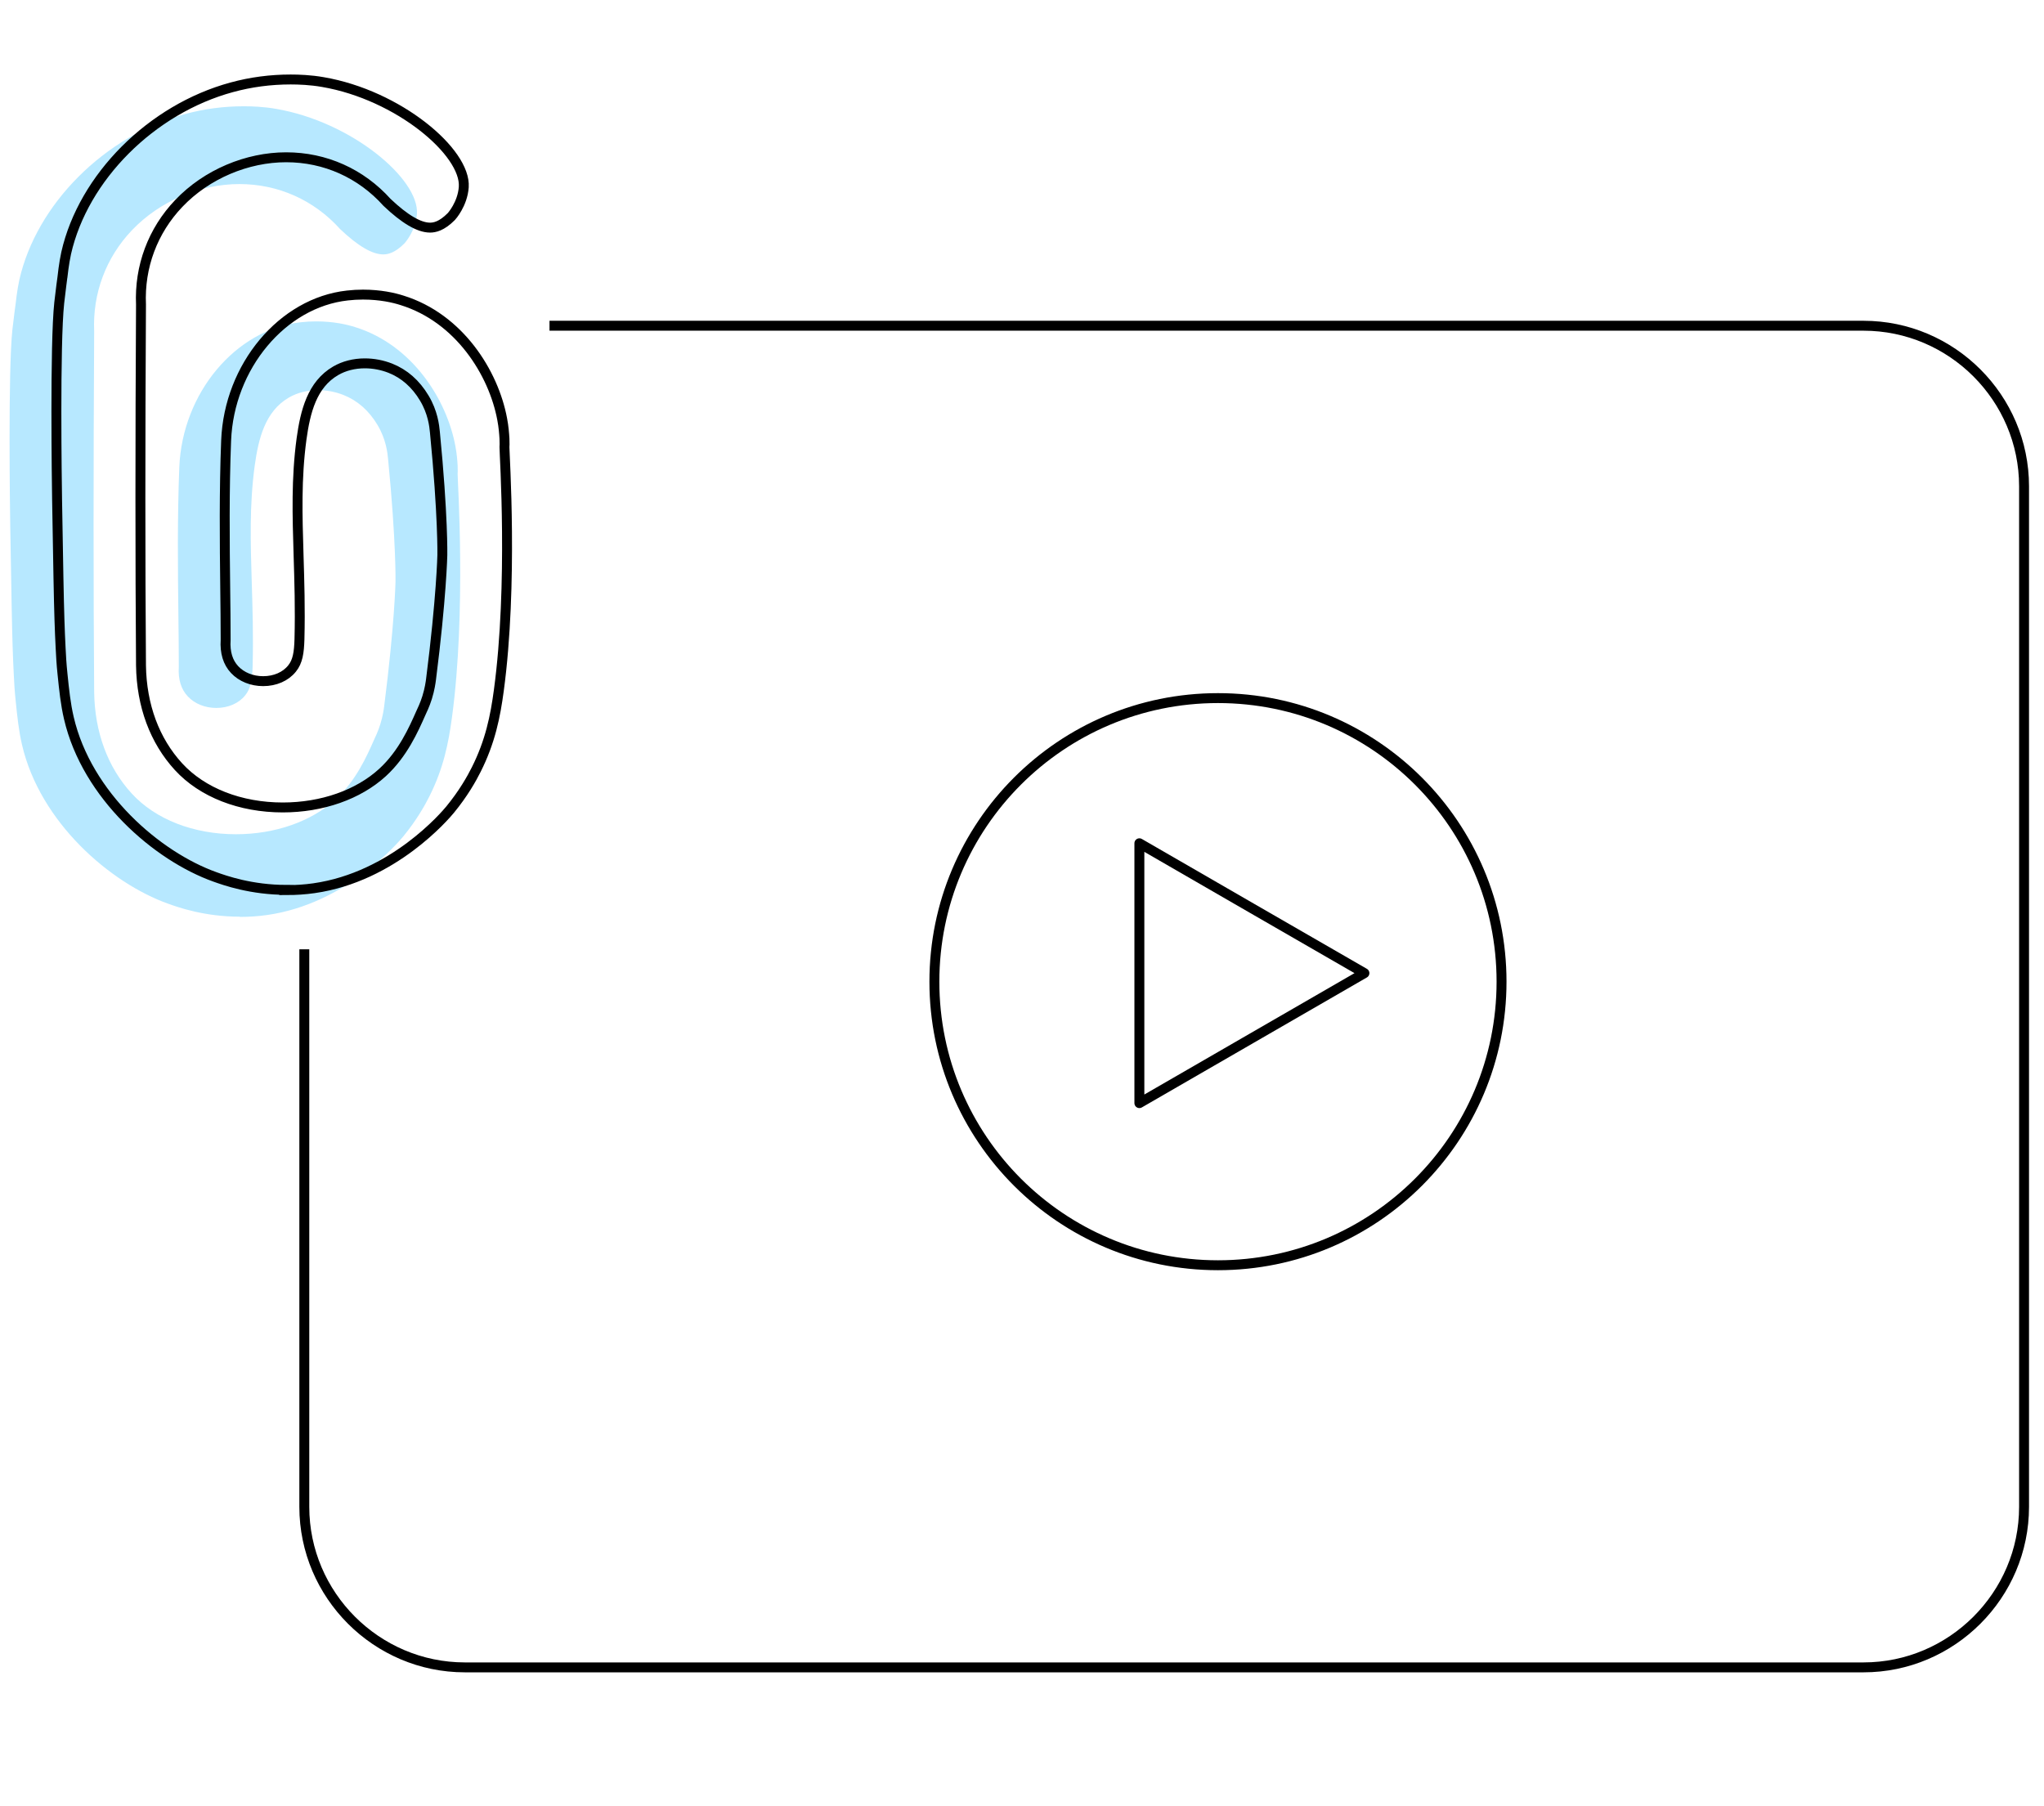
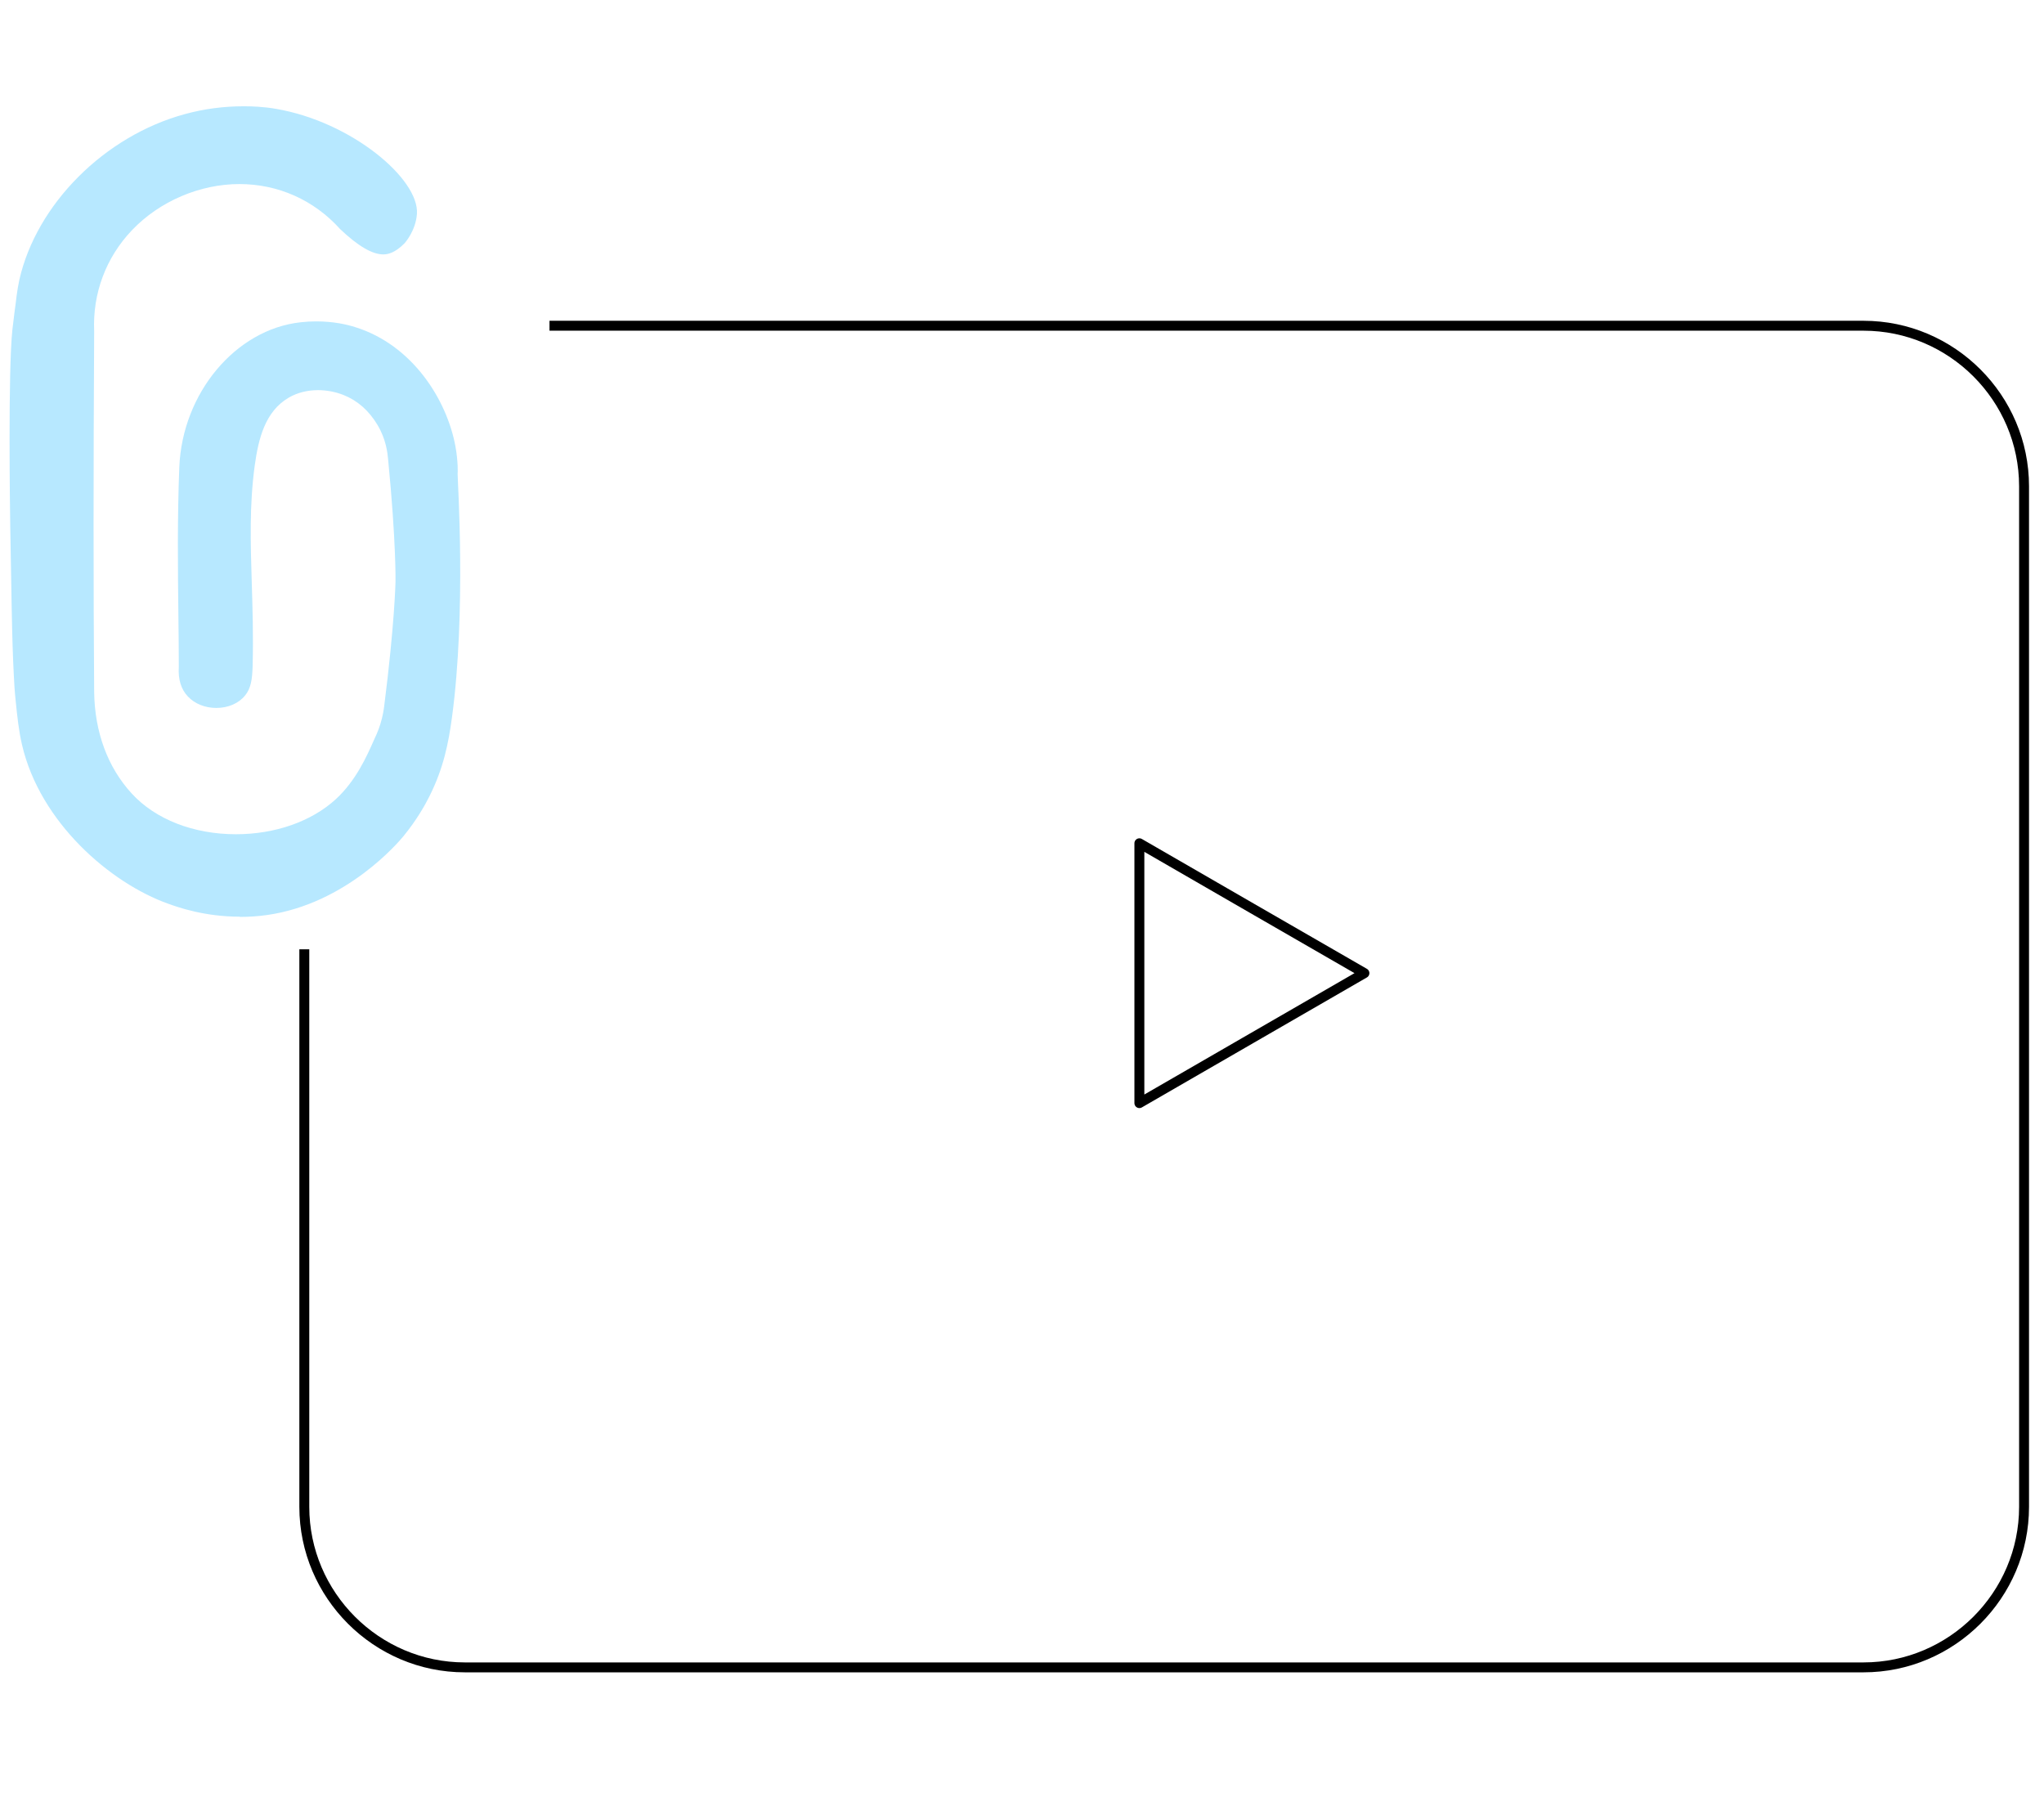
<svg xmlns="http://www.w3.org/2000/svg" id="Calque_1" viewBox="0 0 206 182">
  <defs>
    <style>.cls-1{stroke-miterlimit:10;}.cls-1,.cls-2{fill:none;stroke:#000;}.cls-2{stroke-linecap:round;stroke-linejoin:round;}.cls-3{fill:#b7e8ff;stroke-width:0px;}</style>
  </defs>
  <path class="cls-1" d="m55.38,32.83h132.43c8.9,0,16.18,7.28,16.18,16.18v102.86c0,8.9-7.28,16.18-16.18,16.18H46.85c-8.9,0-16.18-7.28-16.18-16.18v-56.19" />
  <polygon class="cls-2" points="137.51 98.08 126.17 104.63 114.83 111.18 114.83 98.08 114.83 84.99 126.17 91.54 137.51 98.08" />
-   <circle class="cls-1" cx="122.75" cy="98.94" r="28.58" />
  <path class="cls-3" d="m24.17,92.39c-3.56,0-6.23-.95-7.23-1.31-5.82-2.08-12.9-8.18-14.72-16.01-.33-1.41-.48-2.85-.64-4.43-.11-1.03-.15-1.85-.19-2.63-.09-1.79-.15-3.43-.22-7.11-.05-2.7-.1-5.47-.14-8,0-.02,0-.05,0-.07-.02-1.16-.23-15.44.22-19.61.14-1.28.32-2.55.32-2.56.01-.09.15-1.42.38-2.46,1.73-7.63,8.59-14.5,16.68-16.7,1.93-.53,3.93-.79,5.94-.79.8,0,2.01.04,3.25.26,7.6,1.3,14.44,7.06,14.2,10.58-.12,1.73-1.24,2.96-1.25,2.97-.99,1-1.71,1.12-2.15,1.12-1.11,0-2.56-.86-4.33-2.54-2.64-2.94-6.25-4.55-10.17-4.55s-8,1.69-10.82,4.65c-2.63,2.76-3.98,6.38-3.81,10.2-.08,14.09-.08,25.65,0,36.37.06,4.04,1.37,7.57,3.78,10.2,2.39,2.61,6.23,4.11,10.51,4.11,3.95,0,7.62-1.29,10.06-3.53,2.04-1.87,3.13-4.34,3.85-5.97.12-.27.4-.82.64-1.59.26-.84.35-1.51.39-1.82,1.05-8.24,1.14-12.52,1.14-12.52s.08-3.94-.75-12.4c-.06-.64-.21-2-1.07-3.43-.86-1.44-2.01-2.45-3.42-3.01-.81-.32-1.7-.49-2.57-.49-1.08,0-2.1.26-2.94.75-2.39,1.39-3.06,4.12-3.44,6.86-.54,3.99-.42,7.74-.3,11.71.08,2.64.17,5.38.09,8.49-.04,1.33-.17,2.24-.75,2.95-.65.81-1.71,1.27-2.91,1.27-1.13,0-2.18-.42-2.87-1.16-.69-.73-.99-1.74-.91-2.99v-.13c0-1.62-.02-3.24-.04-4.87-.06-4.96-.11-10.09.09-15.11.3-7.47,5.67-13.89,12.22-14.61.52-.06,1.05-.09,1.57-.09,1.74,0,3.1.31,3.94.58,5.76,1.79,9.22,7.3,10.09,11.97.15.78.2,1.46.23,1.97.02.45.01.78,0,.86-.01.65.88,13.82-.57,24.53-.35,2.59-.85,5.13-2.28,7.97-.45.9-1.29,2.4-2.63,4.03-.47.57-5.72,6.78-13.72,7.92-.91.13-1.83.19-2.76.19Z" />
-   <path class="cls-1" d="m28.89,89.69c-3.56,0-6.23-.95-7.23-1.31-5.82-2.08-12.9-8.18-14.72-16.01-.33-1.41-.48-2.85-.64-4.43-.11-1.03-.15-1.85-.19-2.63-.09-1.79-.15-3.43-.22-7.11-.05-2.7-.1-5.47-.14-8,0-.02,0-.05,0-.07-.02-1.16-.23-15.44.22-19.61.14-1.28.32-2.55.32-2.56.01-.09.15-1.42.38-2.46,1.73-7.63,8.59-14.5,16.68-16.7,1.93-.53,3.93-.79,5.94-.79.8,0,2.01.04,3.25.26,7.6,1.3,14.44,7.06,14.2,10.58-.12,1.73-1.24,2.96-1.25,2.97-.99,1-1.71,1.12-2.15,1.12-1.11,0-2.56-.86-4.33-2.54-2.64-2.94-6.25-4.55-10.17-4.55s-8,1.69-10.82,4.65c-2.63,2.76-3.98,6.38-3.81,10.2-.08,14.09-.08,25.65,0,36.37.06,4.04,1.37,7.57,3.78,10.2,2.39,2.61,6.23,4.11,10.51,4.11,3.95,0,7.62-1.29,10.06-3.53,2.04-1.87,3.13-4.34,3.85-5.97.12-.27.4-.82.64-1.59.26-.84.35-1.51.39-1.82,1.05-8.24,1.14-12.52,1.14-12.52s.08-3.94-.75-12.4c-.06-.64-.21-2-1.07-3.43-.86-1.44-2.01-2.45-3.42-3.01-.81-.32-1.7-.49-2.57-.49-1.08,0-2.1.26-2.94.75-2.39,1.39-3.06,4.12-3.44,6.86-.54,3.99-.42,7.74-.3,11.71.08,2.64.17,5.38.09,8.49-.04,1.33-.17,2.24-.75,2.95-.65.81-1.71,1.27-2.91,1.27-1.13,0-2.18-.42-2.87-1.16-.69-.73-.99-1.74-.91-2.99v-.13c0-1.62-.02-3.24-.04-4.87-.06-4.96-.11-10.09.09-15.11.3-7.47,5.67-13.89,12.22-14.61.52-.06,1.05-.09,1.57-.09,1.74,0,3.1.31,3.94.58,5.76,1.79,9.22,7.3,10.09,11.97.15.78.2,1.46.23,1.97.02.45.01.78,0,.86-.01.65.88,13.82-.57,24.53-.35,2.59-.85,5.13-2.28,7.97-.45.9-1.29,2.4-2.63,4.03-.47.57-5.72,6.78-13.72,7.92-.91.13-1.83.19-2.76.19Z" />
</svg>